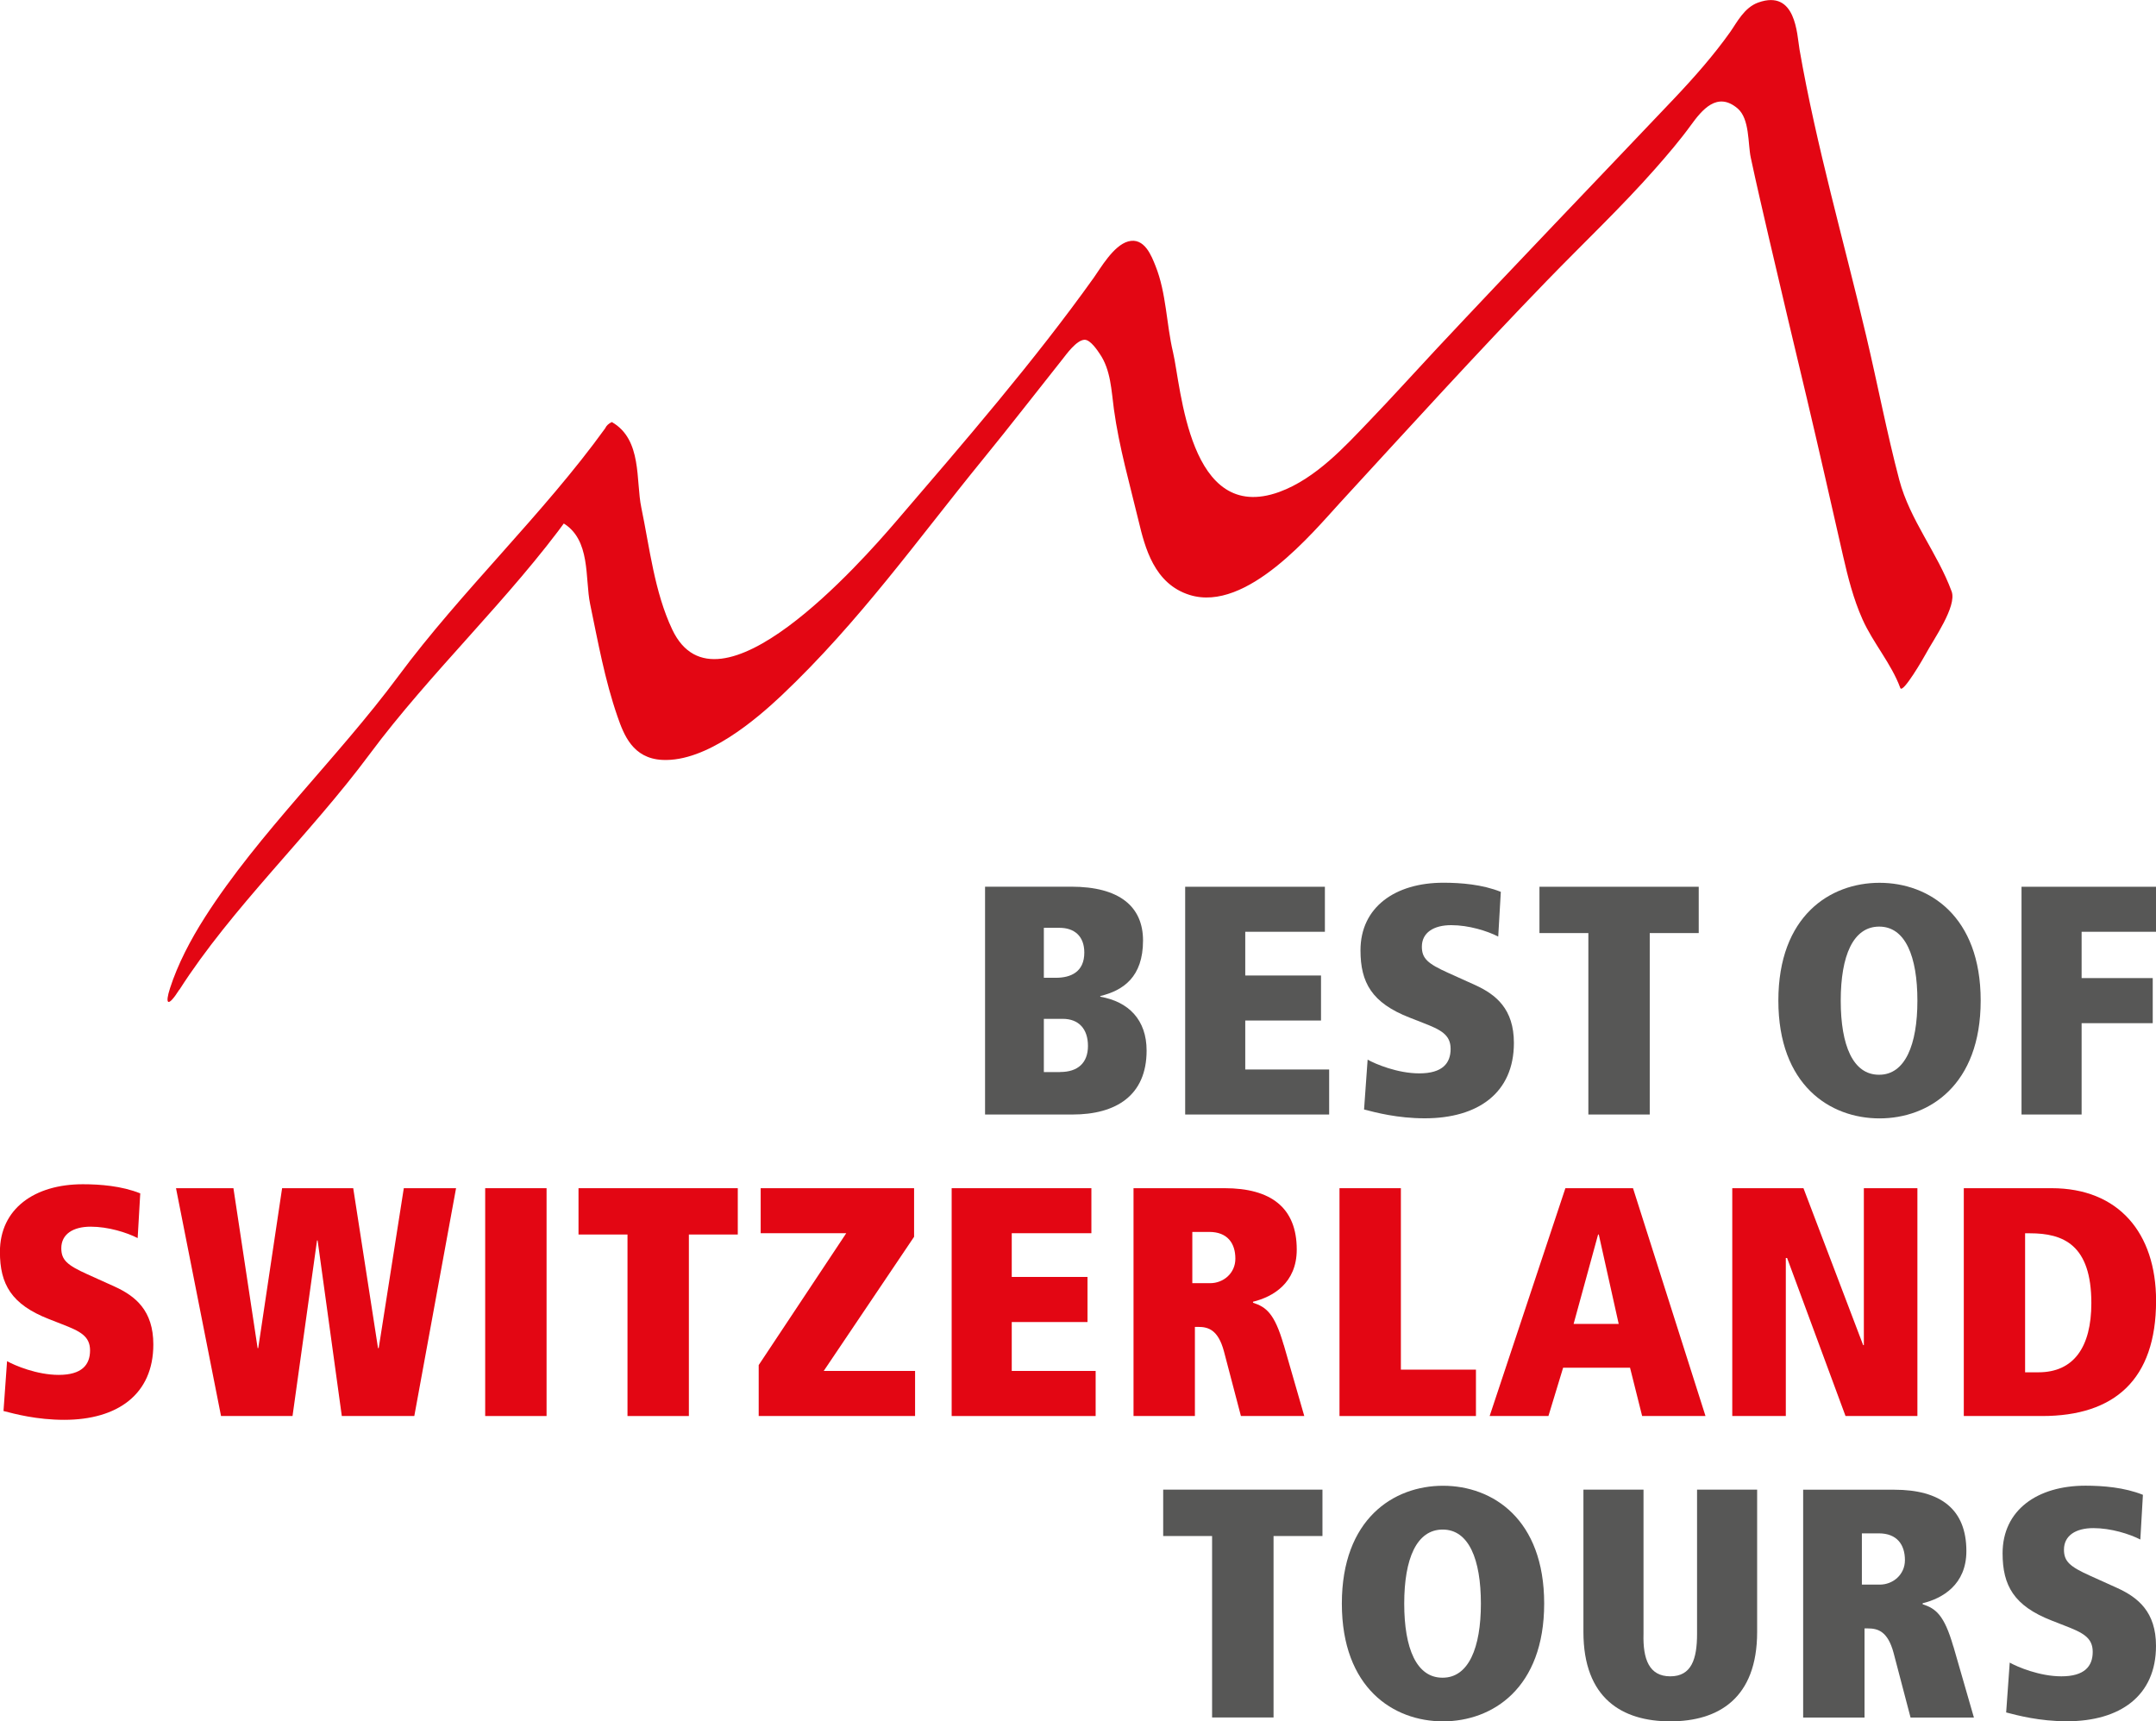
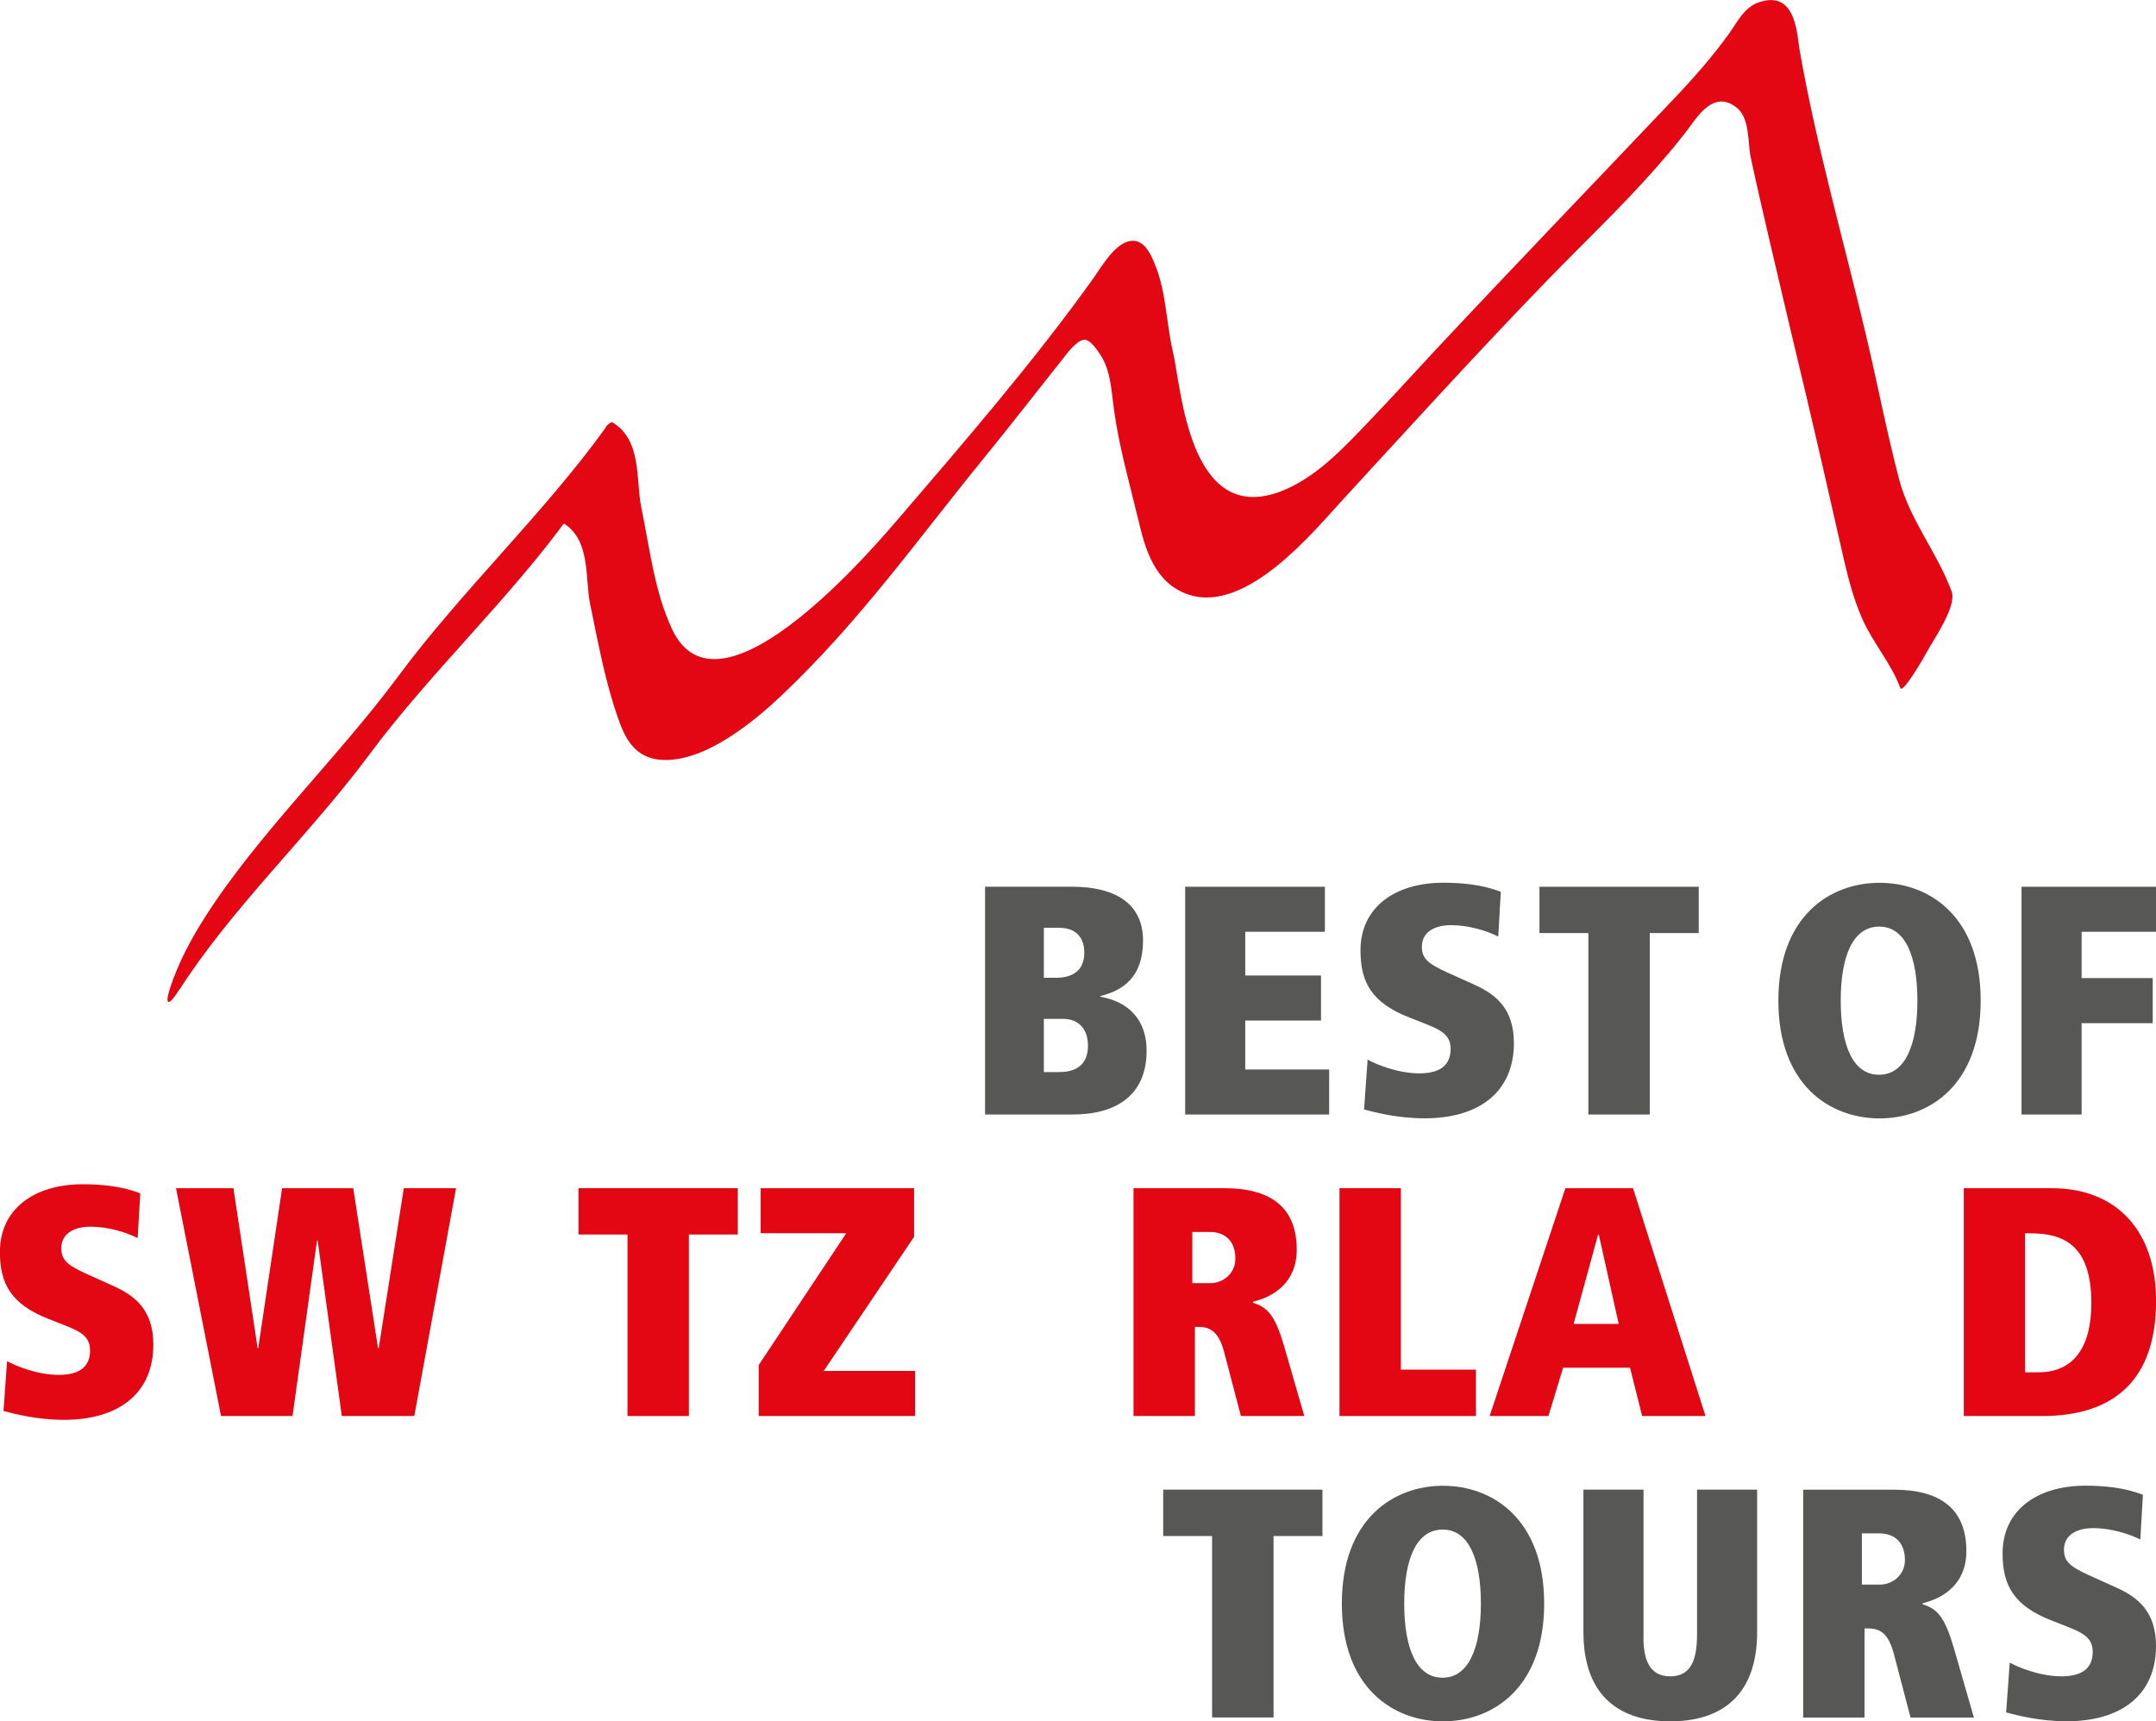
<svg xmlns="http://www.w3.org/2000/svg" id="Ebene_2" data-name="Ebene 2" viewBox="0 0 283.46 226.37">
  <defs>
    <style>
      .cls-1 {
        fill: #575756;
      }

      .cls-2 {
        fill: #e30613;
      }
    </style>
  </defs>
  <g id="original">
    <g>
      <path class="cls-2" d="M23.59,130.15c6.85-10.73,17.21-20.46,24.99-30.95,7.97-10.74,18.46-20.5,26.24-31.3-.3.28-.59.56-.88.83,3.79,2.17,2.94,7.32,3.65,10.72,1.03,4.95,1.93,9.99,3.6,14.79.82,2.35,1.98,5.5,5.9,5.69,5.82.28,12.38-5.38,15.69-8.5,10.2-9.65,18.02-20.69,26.46-31.04,3.59-4.4,7.01-8.83,10.51-13.23.38-.47,1.78-2.47,2.86-2.48.77,0,1.72,1.46,1.98,1.85,1.46,2.12,1.53,4.86,1.86,7.28.68,4.97,2.08,9.84,3.25,14.71.83,3.45,2.03,8.26,6.72,9.72,7.51,2.33,16.2-8.25,19.77-12.14,8.99-9.78,17.91-19.61,27.24-29.24,4.74-4.89,9.77-9.65,14.19-14.67,1.64-1.86,3.26-3.76,4.67-5.7,1.48-2.04,3.47-4.5,6.15-2.24,1.62,1.37,1.35,4.64,1.74,6.47.75,3.53,1.58,7.05,2.39,10.57,1.63,7.03,3.31,14.06,4.98,21.08,1.63,6.89,3.19,13.81,4.76,20.71.65,2.84,1.36,5.67,2.56,8.36,1.39,3.12,3.8,5.83,4.97,9.03.31.84,3.13-4.06,3.34-4.46,1.02-1.91,4.13-6.27,3.41-8.24-1.87-5.08-5.48-9.37-6.88-14.65-1.65-6.26-2.86-12.64-4.35-18.94-2.95-12.52-6.56-24.99-8.77-37.68-.34-1.98-.45-7.93-5.42-6.17-1.86.66-2.83,2.66-3.68,3.86-2.17,3.06-4.72,5.96-7.44,8.83-10.38,10.94-20.84,21.81-31.12,32.79-3.01,3.22-5.95,6.49-9.02,9.68-3.01,3.13-6.89,7.44-11.71,9.2-11.95,4.35-12.9-13.86-13.98-18.38-.88-3.72-.87-7.77-2.3-11.34-.5-1.24-1.44-3.82-3.6-3.22-1.94.54-3.65,3.56-4.51,4.76-7.76,10.88-17.07,21.66-26.06,32.13-4.5,5.24-23.41,26.7-29.36,14.16-2.35-4.96-2.97-10.74-4.07-16.03-.75-3.57.14-8.97-3.88-11.27-.42.2-.72.47-.88.83-8.08,11.21-18.92,21.42-27.2,32.6-7.98,10.76-18.34,20.61-25.4,31.66-1.92,3-3.6,6.23-4.61,9.37-.66,2.04-.35,2.66,1.22.19" />
      <g>
        <g>
          <path class="cls-1" d="M144.66,131.07v-.09c3.01-.73,5.62-2.49,5.62-7.3,0-4.46-3.09-7.08-9.44-7.08h-11.33v29.96h11.5c5.71,0,9.74-2.49,9.74-8.41,0-4.03-2.36-6.44-6.1-7.08ZM137.24,122.01h2.06c1.89,0,3.26,1.03,3.26,3.26,0,2.53-1.76,3.31-3.73,3.31h-1.59v-6.57ZM139.38,140.98h-2.14v-7h2.49c2.1,0,3.31,1.33,3.31,3.56s-1.33,3.43-3.65,3.43Z" />
          <polygon class="cls-1" points="155.82 116.61 174.19 116.61 174.19 122.53 163.72 122.53 163.72 128.28 173.68 128.28 173.68 134.2 163.72 134.2 163.72 140.64 174.75 140.64 174.75 146.56 155.82 146.56 155.82 116.61" />
          <path class="cls-1" d="M179.82,139.35c.99.56,3.91,1.8,6.78,1.8,3.05,0,4.12-1.33,4.12-3.22s-1.33-2.53-3.65-3.43l-1.76-.69c-4.94-1.93-6.44-4.59-6.44-8.84,0-5.67,4.55-8.89,10.9-8.89,2.27,0,5.11.22,7.55,1.2l-.34,5.88c-1.42-.73-3.86-1.5-6.18-1.5s-3.86.99-3.86,2.83c0,1.55.77,2.23,3.43,3.43l3.61,1.63c2.7,1.24,5.06,3.13,5.06,7.6,0,6.57-4.72,9.91-11.72,9.91-3.6,0-6.48-.77-7.98-1.16l.47-6.57Z" />
          <polygon class="cls-1" points="208.83 122.7 202.4 122.7 202.4 116.61 223.34 116.61 223.34 122.7 216.9 122.7 216.9 146.56 208.83 146.56 208.83 122.7" />
          <path class="cls-1" d="M247.11,116.09c-6.52,0-13.3,4.38-13.3,15.49s6.78,15.49,13.3,15.49,13.3-4.38,13.3-15.49-6.78-15.49-13.3-15.49ZM247.07,141.33h-.04c-3.39,0-5.02-3.82-5.02-9.74s1.63-9.74,5.06-9.74,5.02,3.91,5.02,9.74-1.63,9.74-5.02,9.74Z" />
          <polygon class="cls-1" points="265.78 116.61 265.78 146.56 273.68 146.56 273.68 134.55 283.03 134.55 283.03 128.62 273.68 128.62 273.68 122.53 283.46 122.53 283.46 116.61 265.78 116.61" />
        </g>
        <g>
          <path class="cls-2" d="M.94,179c.99.56,3.91,1.8,6.78,1.8,3.05,0,4.12-1.33,4.12-3.22s-1.33-2.53-3.65-3.43l-1.76-.69c-4.94-1.93-6.44-4.59-6.44-8.84,0-5.67,4.55-8.89,10.9-8.89,2.27,0,5.11.22,7.55,1.2l-.34,5.88c-1.42-.73-3.86-1.5-6.18-1.5s-3.86.99-3.86,2.83c0,1.55.77,2.23,3.43,3.43l3.61,1.63c2.7,1.24,5.06,3.13,5.06,7.6,0,6.57-4.72,9.91-11.72,9.91-3.6,0-6.48-.77-7.98-1.16l.47-6.57Z" />
          <polygon class="cls-2" points="41.76 163.12 41.68 163.12 38.46 186.21 29.06 186.21 23.14 156.25 30.69 156.25 33.87 177.28 33.95 177.28 37.09 156.25 46.44 156.25 49.7 177.28 49.79 177.28 53.09 156.25 59.96 156.25 54.47 186.21 44.94 186.21 41.76 163.12" />
-           <rect class="cls-2" x="63.79" y="156.25" width="8.07" height="29.96" />
          <polygon class="cls-2" points="82.5 162.34 76.06 162.34 76.06 156.25 97 156.25 97 162.34 90.57 162.34 90.57 186.21 82.5 186.21 82.5 162.34" />
          <polygon class="cls-2" points="99.75 179.51 111.26 162.17 100.01 162.17 100.01 156.25 120.18 156.25 120.18 162.64 108.3 180.28 120.31 180.28 120.31 186.21 99.75 186.21 99.75 179.51" />
-           <polygon class="cls-2" points="125.12 156.25 143.49 156.25 143.49 162.17 133.02 162.17 133.02 167.92 142.98 167.92 142.98 173.85 133.02 173.85 133.02 180.28 144.05 180.28 144.05 186.21 125.12 186.21 125.12 156.25" />
          <path class="cls-2" d="M168.77,176.85c-1.2-4.16-2.32-4.98-4.03-5.54v-.13c2.62-.64,5.75-2.45,5.75-6.86,0-5.54-3.43-8.07-9.49-8.07h-11.97v29.96h8.07v-11.72h.43c1.29,0,2.62.34,3.39,3.22l2.23,8.5h8.33l-2.7-9.36ZM159.12,168.74h-2.36v-6.74h2.23c2.36,0,3.43,1.46,3.43,3.52,0,1.93-1.59,3.22-3.31,3.22Z" />
          <polygon class="cls-2" points="176.11 156.25 184.18 156.25 184.18 180.11 194.05 180.11 194.05 186.21 176.11 186.21 176.11 156.25" />
          <path class="cls-2" d="M214.7,156.25h-8.89l-9.96,29.96h7.73l1.93-6.35h8.8l1.59,6.35h8.33l-9.53-29.96ZM206.89,174.1l3.22-11.76h.09l2.62,11.76h-5.92Z" />
-           <polygon class="cls-2" points="234.96 165.43 234.79 165.43 234.79 186.21 227.75 186.21 227.75 156.25 237.11 156.25 244.96 176.89 245.05 176.89 245.05 156.25 252.09 156.25 252.09 186.21 242.64 186.21 234.96 165.43" />
          <path class="cls-2" d="M269.73,156.25h-11.54v29.96h10.3c9.48,0,14.98-4.76,14.98-15.15,0-8.93-4.94-14.81-13.73-14.81ZM268.01,180.46h-1.76v-18.28h.64c4.38,0,8.07,1.5,8.07,9.18,0,5.79-2.32,9.1-6.95,9.1Z" />
        </g>
        <g>
          <polygon class="cls-1" points="152.93 195.89 152.93 201.99 159.36 201.99 159.36 225.85 167.44 225.85 167.44 201.99 173.87 201.99 173.87 195.89 152.93 195.89" />
          <path class="cls-1" d="M189.72,195.38c-6.52,0-13.3,4.38-13.3,15.49s6.78,15.49,13.3,15.49,13.3-4.38,13.3-15.49-6.78-15.49-13.3-15.49ZM189.68,220.62h-.04c-3.39,0-5.02-3.82-5.02-9.74s1.63-9.74,5.06-9.74,5.02,3.91,5.02,9.74-1.63,9.74-5.02,9.74Z" />
          <path class="cls-1" d="M216.08,214.86c-.09,3.31.73,5.58,3.52,5.58s3.52-2.27,3.52-5.58v-18.97h7.9v18.71c0,8.75-5.11,11.76-11.42,11.76s-11.42-3-11.42-11.76v-18.71h7.9v18.97Z" />
          <path class="cls-1" d="M256.81,216.5c-1.2-4.16-2.32-4.98-4.03-5.54v-.13c2.62-.64,5.75-2.45,5.75-6.86,0-5.54-3.43-8.07-9.49-8.07h-11.97v29.96h8.07v-11.72h.43c1.29,0,2.62.34,3.39,3.22l2.23,8.5h8.33l-2.7-9.36ZM247.15,208.38h-2.36v-6.74h2.23c2.36,0,3.43,1.46,3.43,3.52,0,1.93-1.59,3.22-3.31,3.22Z" />
          <path class="cls-1" d="M264.24,218.64c.99.56,3.91,1.8,6.78,1.8,3.05,0,4.12-1.33,4.12-3.22s-1.33-2.53-3.65-3.43l-1.76-.69c-4.94-1.93-6.44-4.59-6.44-8.84,0-5.67,4.55-8.89,10.9-8.89,2.27,0,5.11.22,7.55,1.2l-.34,5.88c-1.42-.73-3.86-1.5-6.18-1.5s-3.86.99-3.86,2.83c0,1.55.77,2.23,3.43,3.43l3.61,1.63c2.7,1.24,5.06,3.13,5.06,7.6,0,6.57-4.72,9.91-11.72,9.91-3.6,0-6.48-.77-7.98-1.16l.47-6.57Z" />
        </g>
      </g>
    </g>
  </g>
</svg>